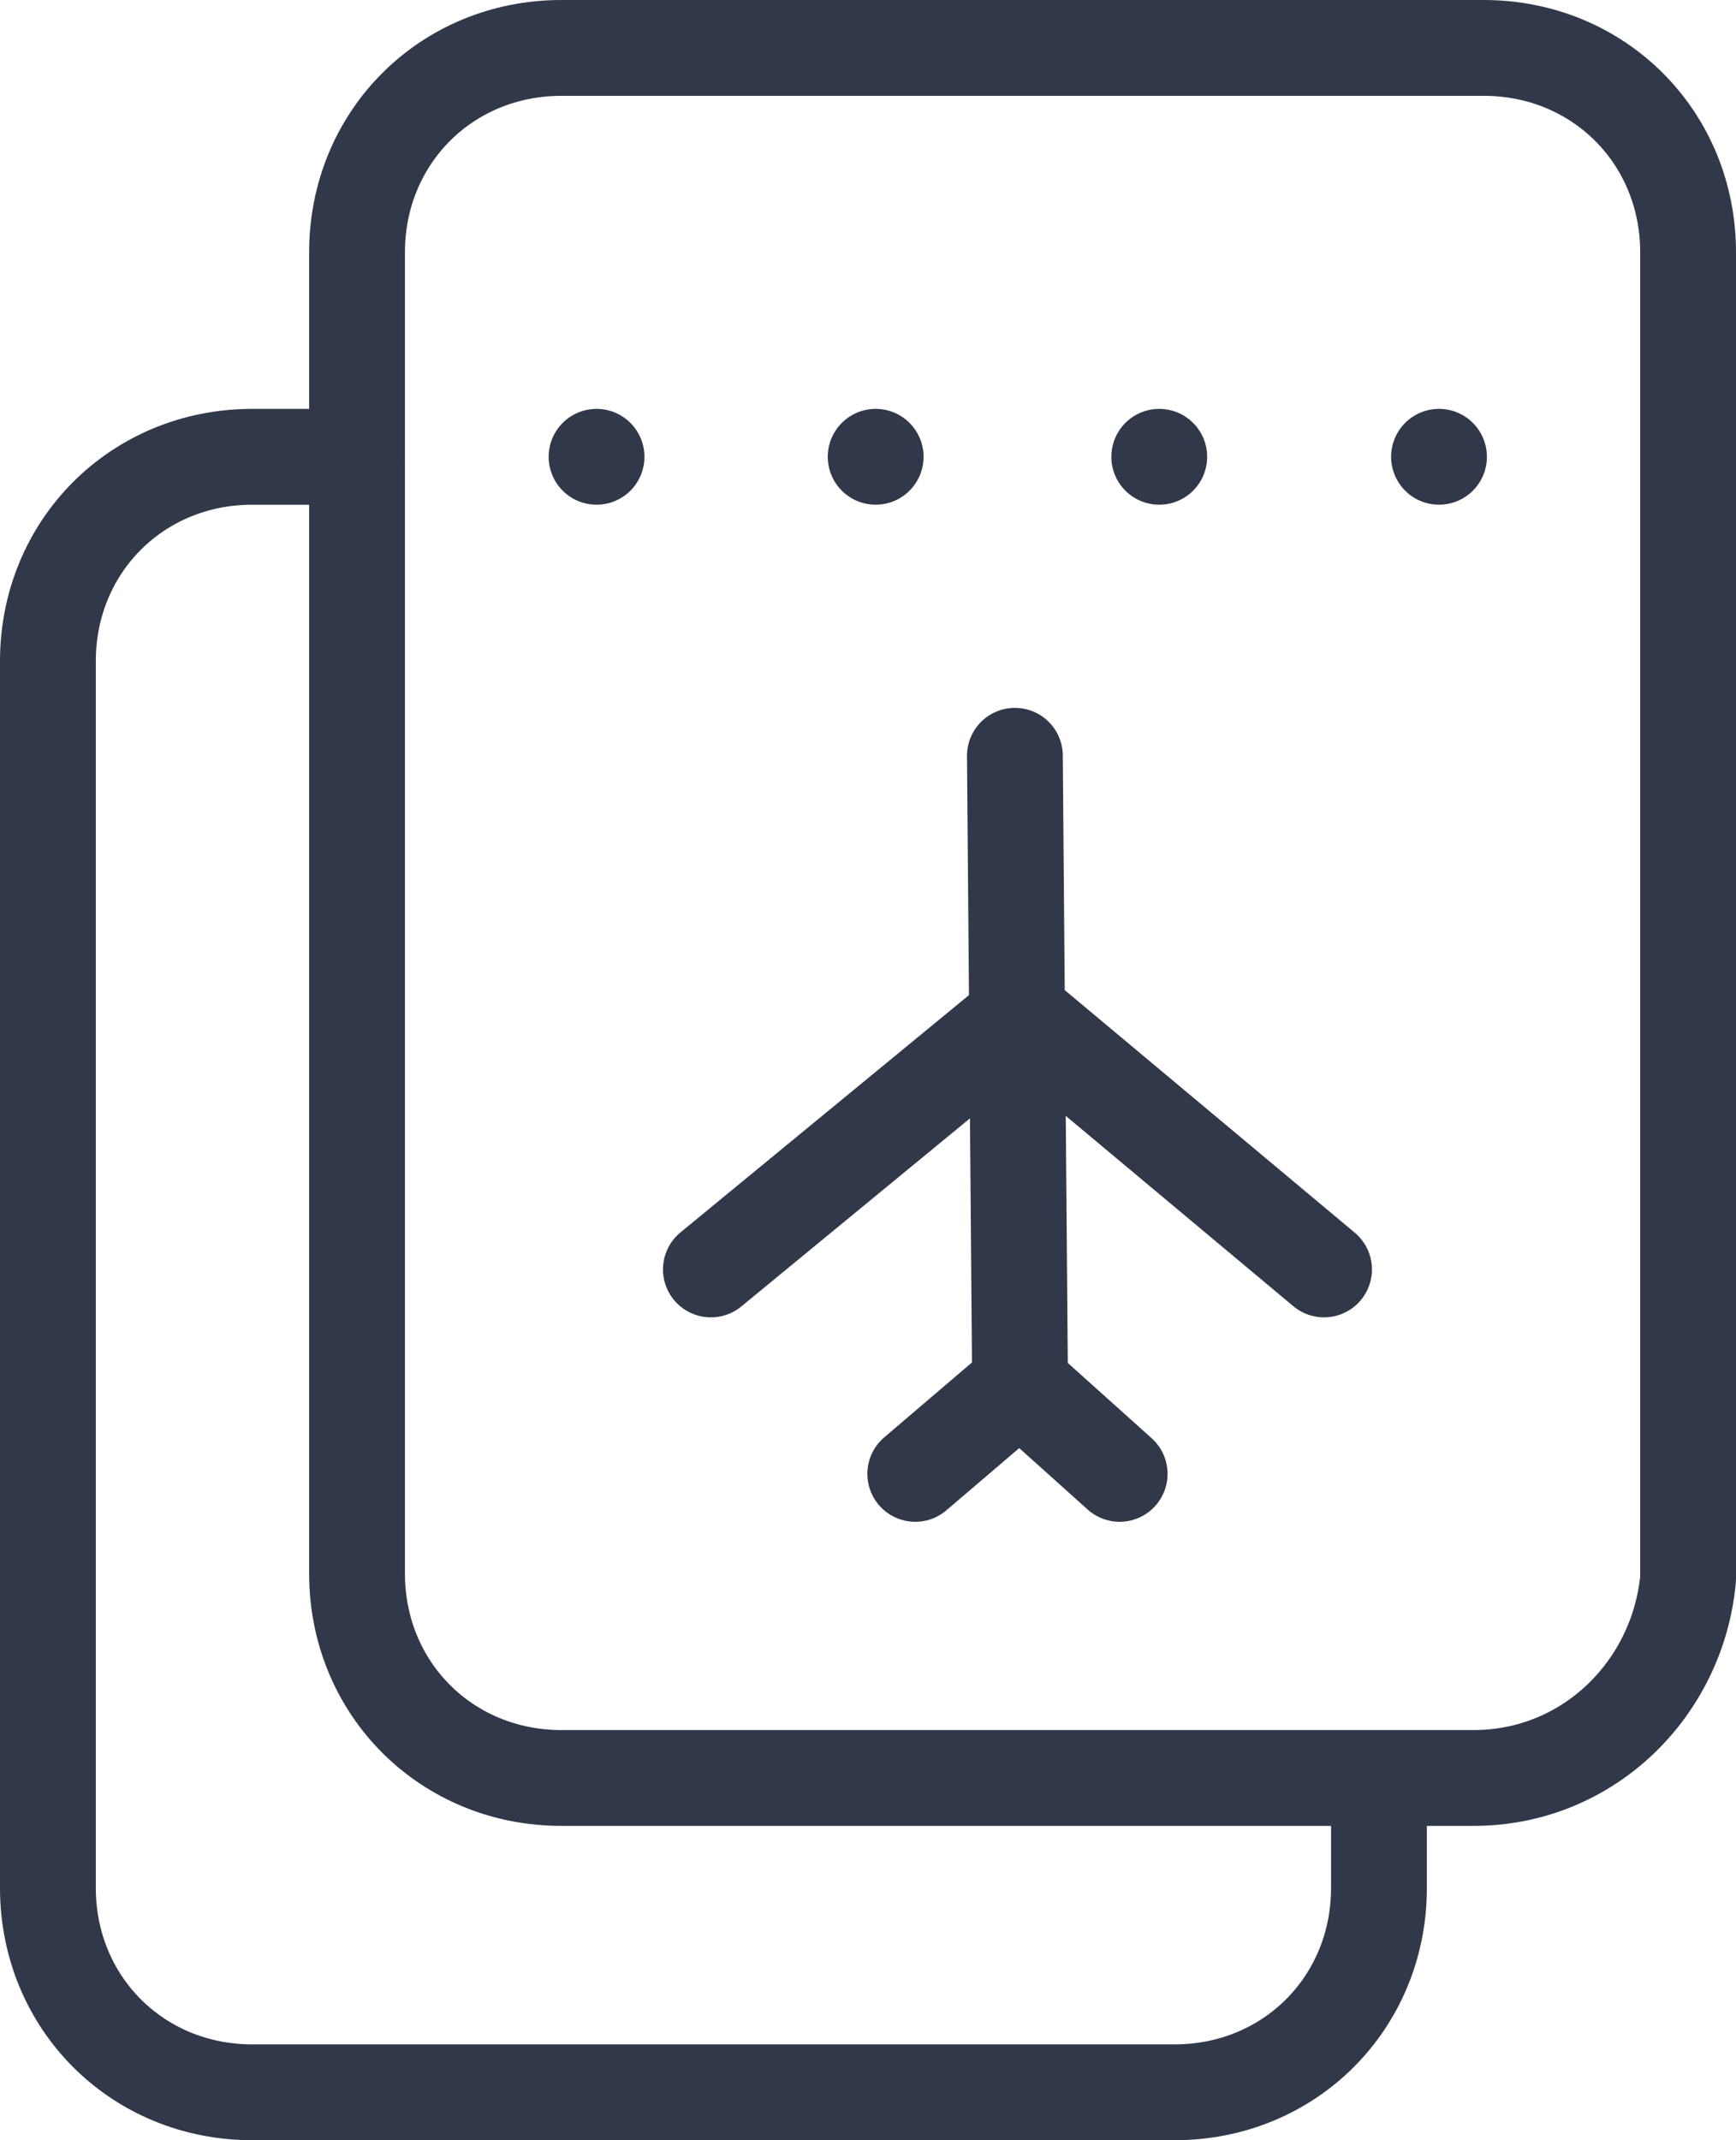
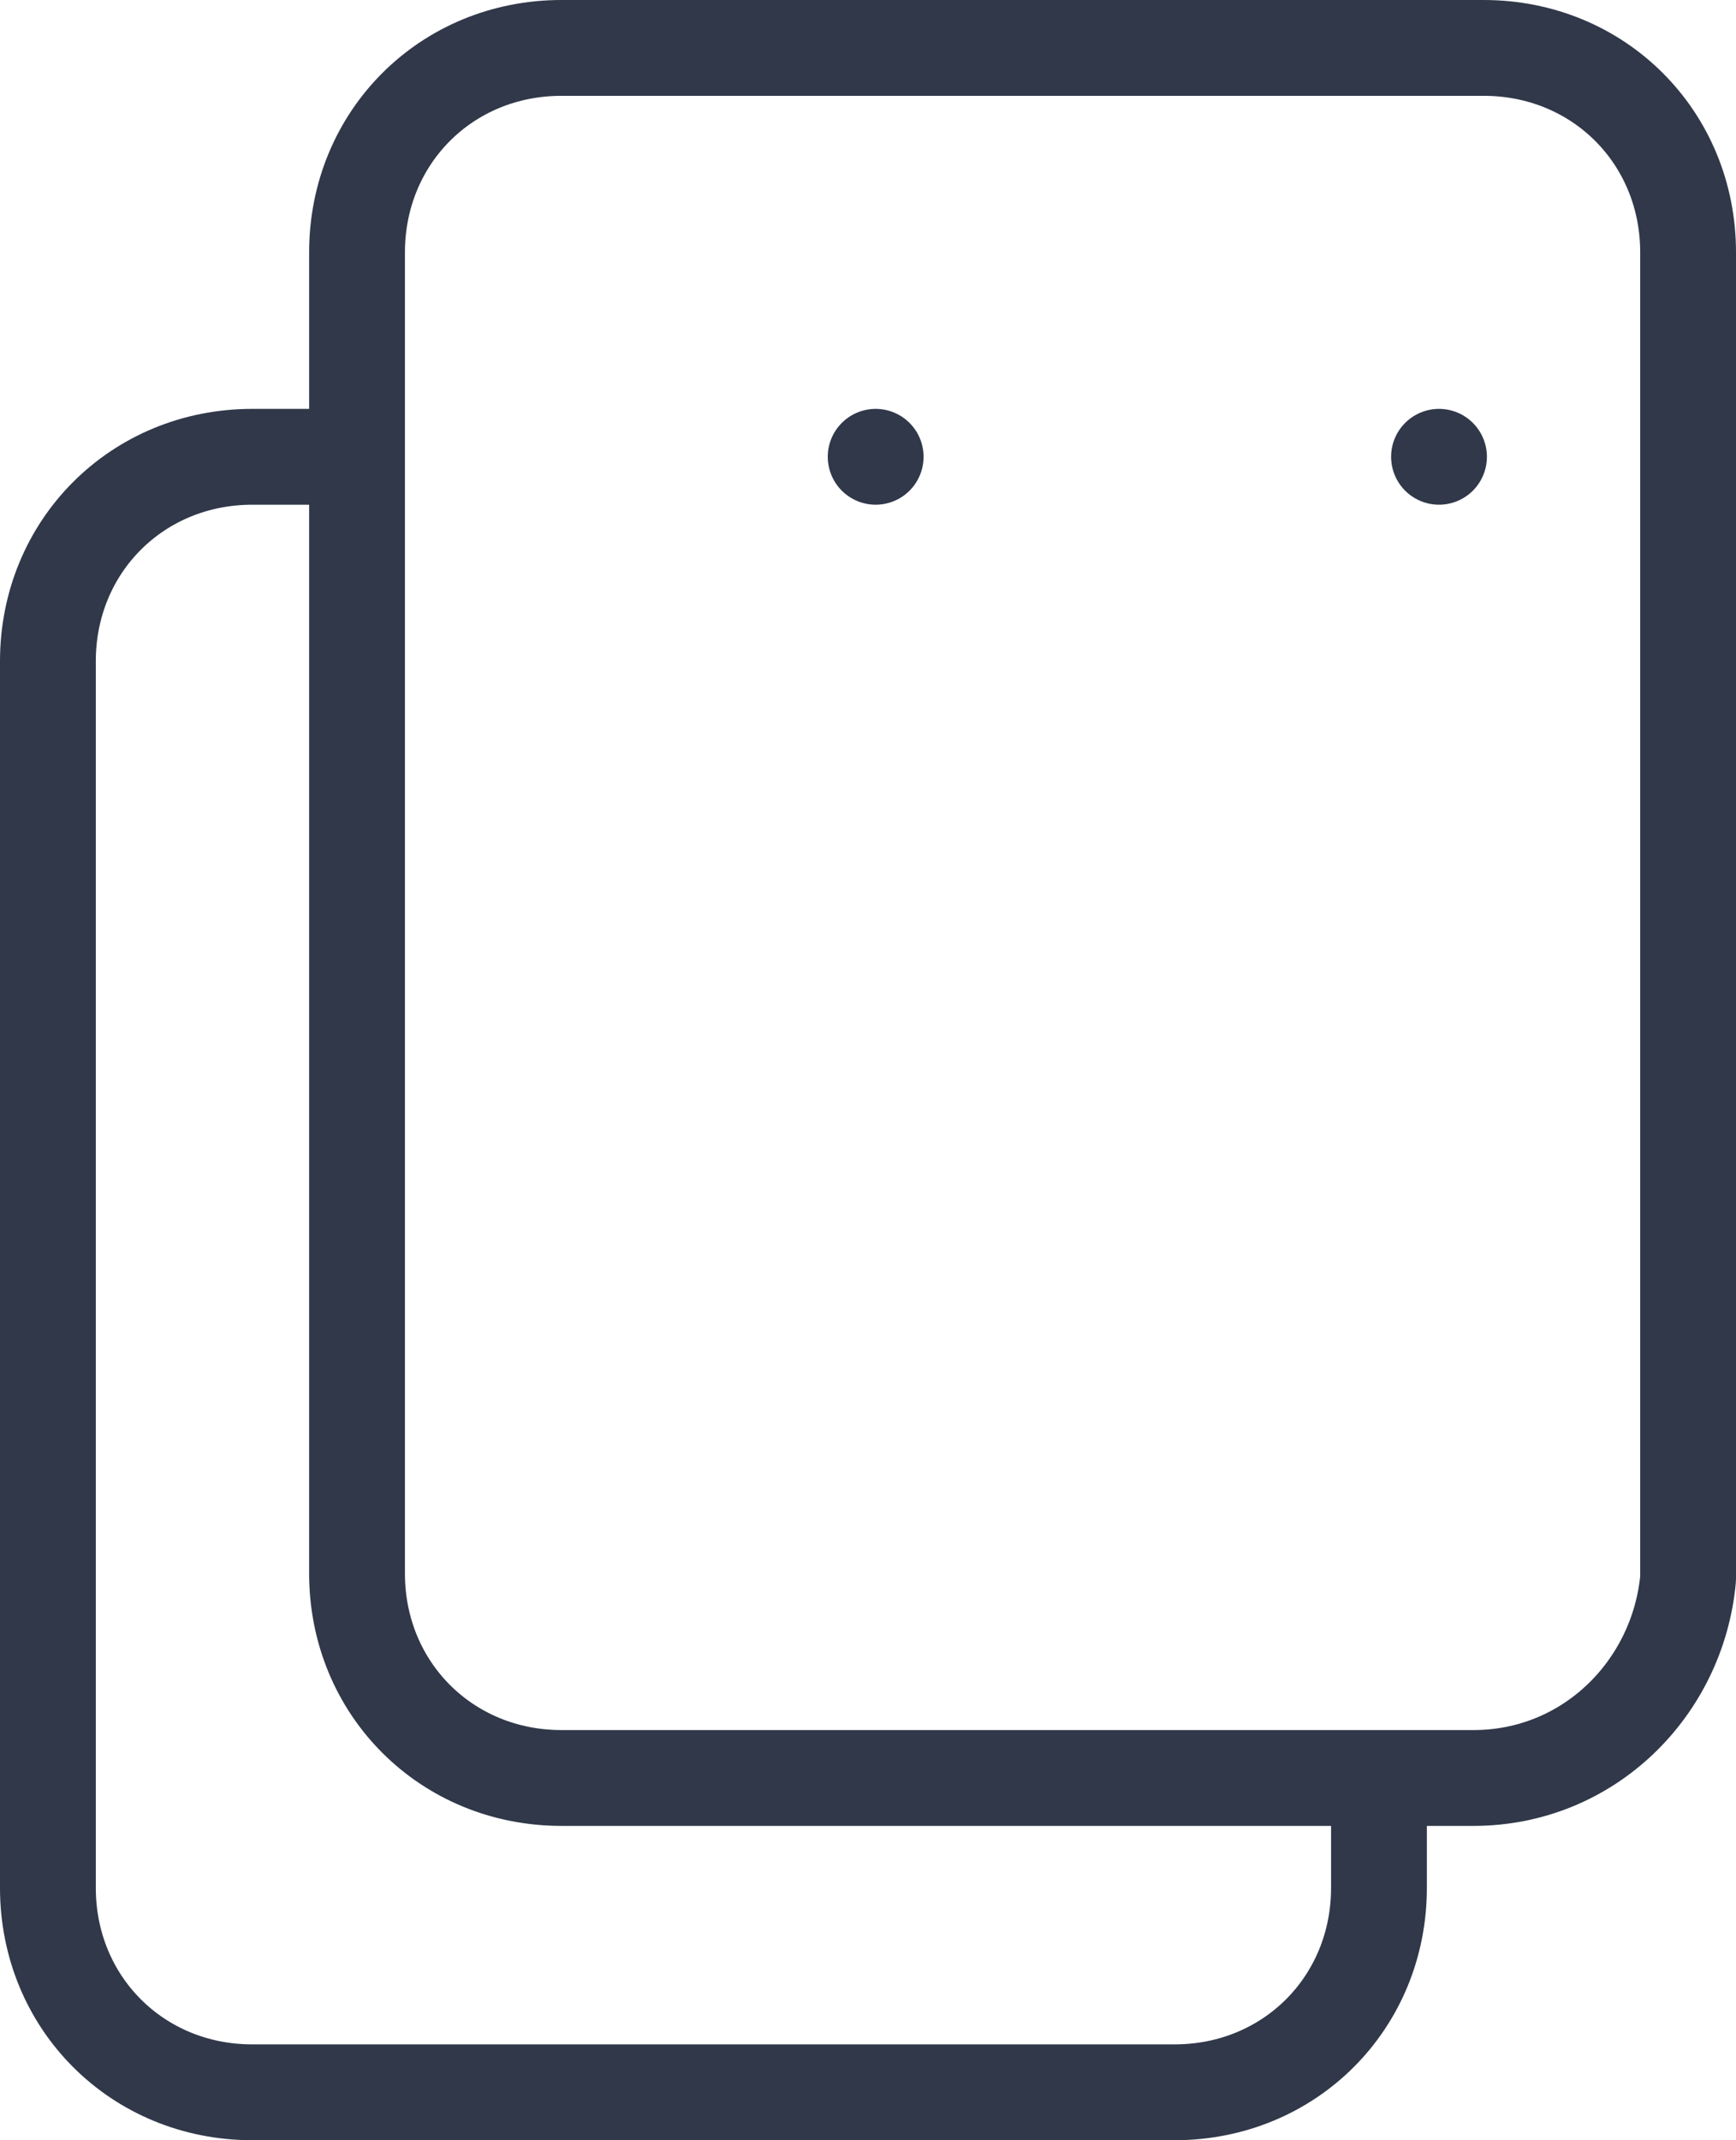
<svg xmlns="http://www.w3.org/2000/svg" id="Layer_2" data-name="Layer 2" viewBox="0 0 27.18 33.5">
  <defs>
    <style>
      .cls-1 {
        fill: none;
        stroke: #303849;
        stroke-linecap: round;
        stroke-linejoin: round;
        stroke-width: 1.5px;
      }
    </style>
  </defs>
  <g id="Layer_1-2" data-name="Layer 1">
    <g>
-       <path class="cls-1" d="M17.53,23.07l-1.56-1.4-1.64,1.4" />
-       <path class="cls-1" d="M20.73,19.87l-4.76-3.98-4.84,3.98" />
-       <path class="cls-1" d="M15.97,21.59l-.08-9.76" />
      <path class="cls-1" d="M23.07,27.83h-14.28c-1.8,0-3.2-1.4-3.2-3.2V3.95c0-1.8,1.4-3.2,3.2-3.2h14.44c1.8,0,3.2,1.4,3.2,3.2v20.76c-.16,1.72-1.56,3.12-3.36,3.12Z" />
      <path class="cls-1" d="M5.51,7.15h-1.56c-1.8,0-3.2,1.4-3.2,3.2v19.2c0,1.8,1.4,3.2,3.2,3.2h14.44c1.8,0,3.2-1.4,3.2-3.2v-1.56" />
-       <path class="cls-1" d="M9.34,7.15h0" />
      <path class="cls-1" d="M13.71,7.15h0q.08,0,0,0,.08,0,0,0h0" />
-       <path class="cls-1" d="M18.15,7.15h0" />
      <path class="cls-1" d="M22.53,7.15h0" />
    </g>
  </g>
</svg>